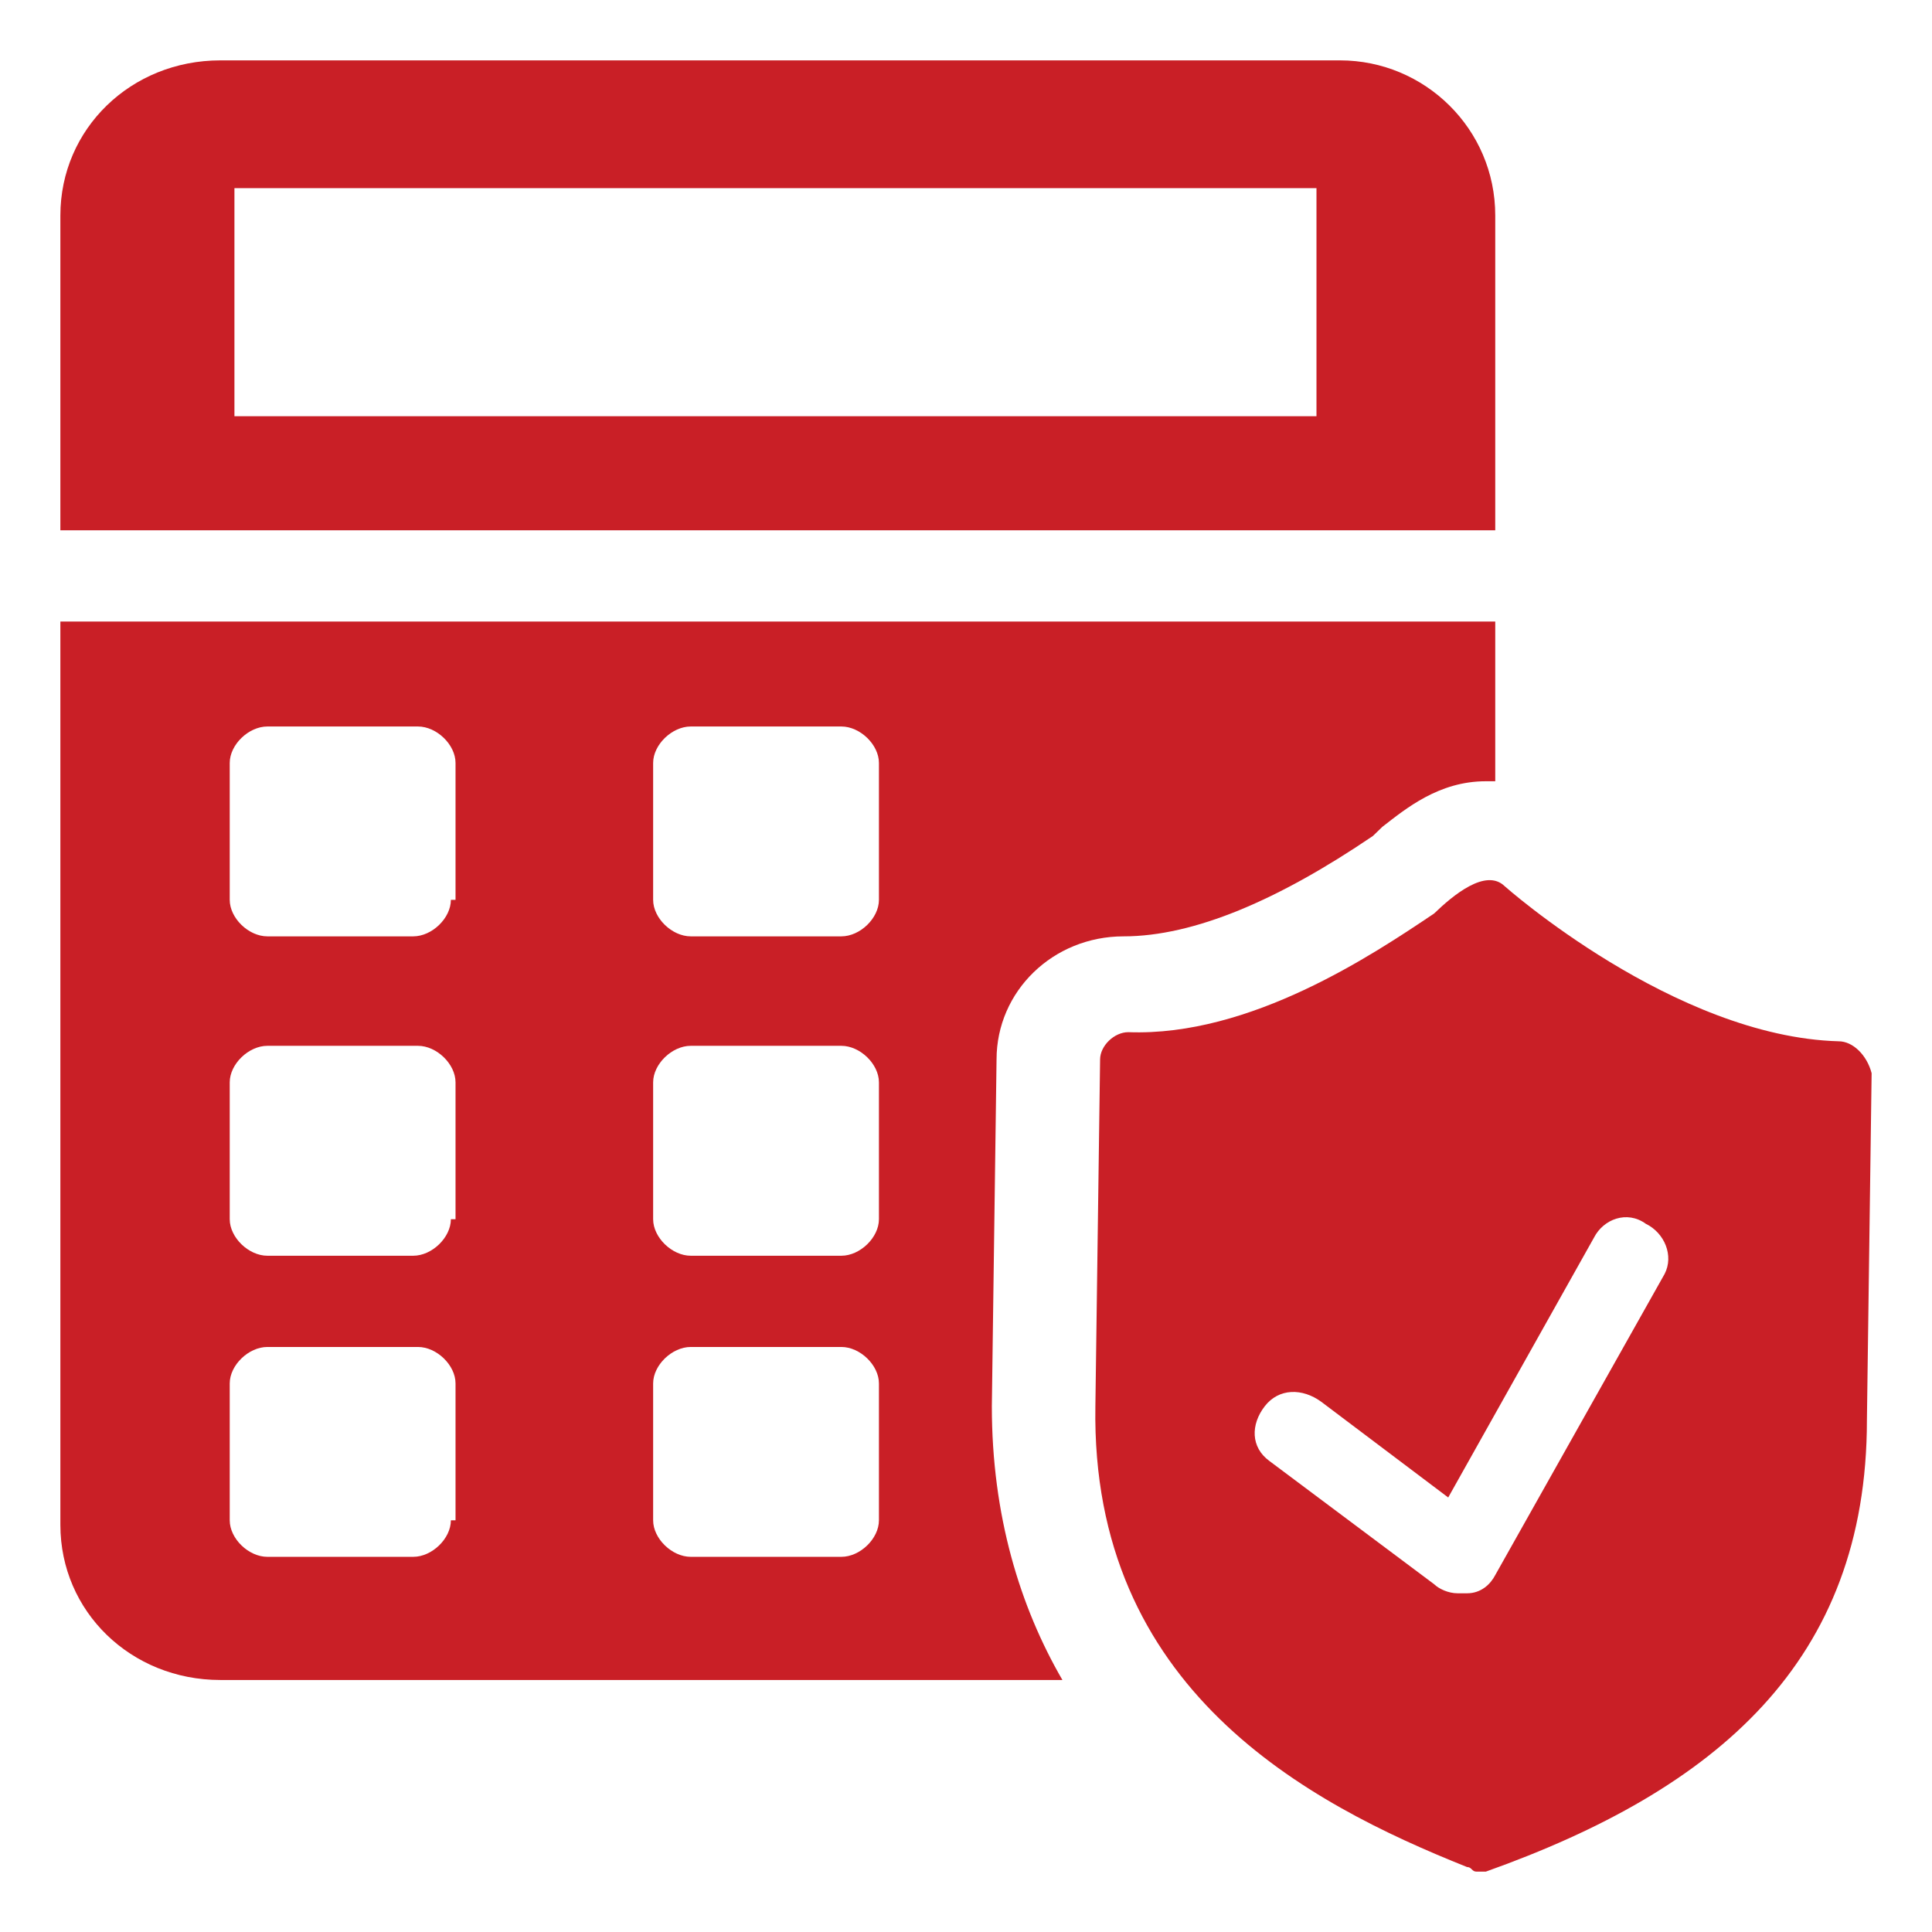
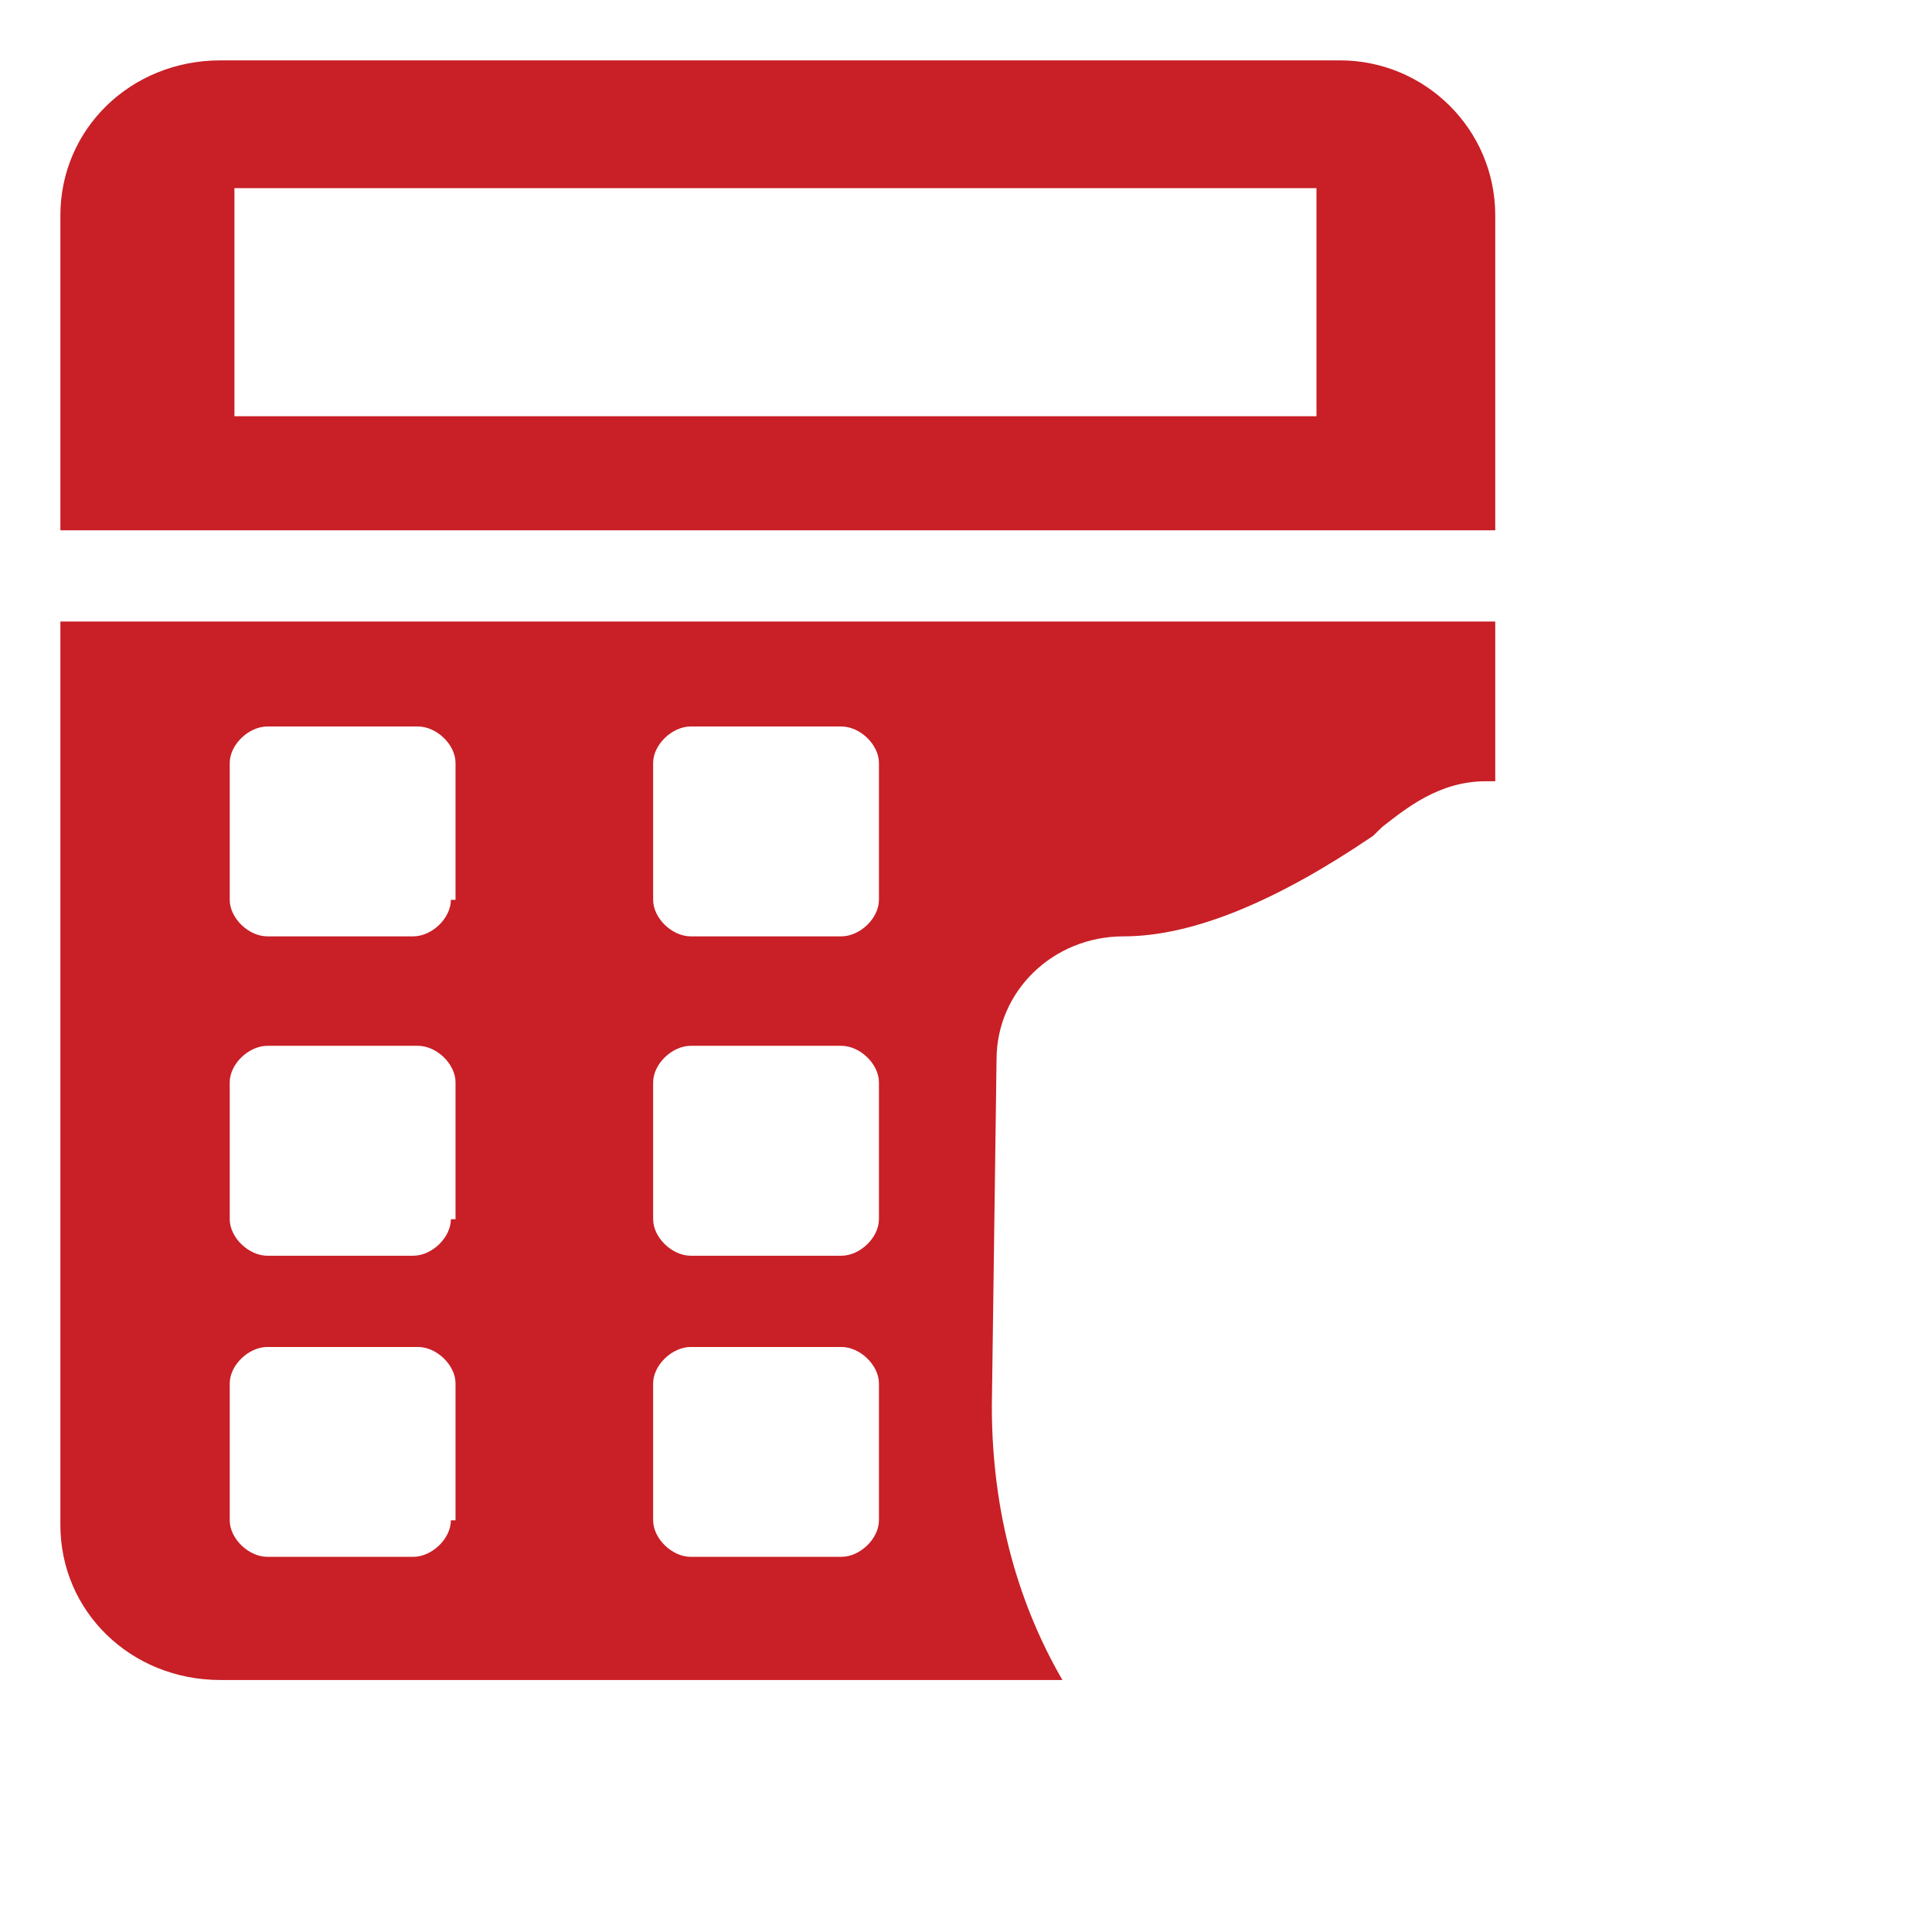
<svg xmlns="http://www.w3.org/2000/svg" width="32" height="32" viewBox="0 0 32 32" fill="none">
  <g id="Service/Regulatory compliance">
    <g id="Regulatory Compliance">
      <path d="M22.195 1H3.649C2.169 1 1 2.134 1 3.569V8.783H24.766V3.569C24.766 2.134 23.597 1 22.195 1ZM21.805 6.894H3.883V3.116H21.805V6.894Z" fill="#C91F26" />
      <path d="M1 10.295V25.257C1 26.693 2.169 27.826 3.649 27.826H17.597C16.896 26.617 16.428 25.106 16.428 23.292L16.506 17.549C16.506 16.416 17.442 15.509 18.61 15.509C19.779 15.509 21.182 14.904 22.74 13.846C22.818 13.771 22.818 13.771 22.896 13.695C23.286 13.393 23.831 12.94 24.61 12.94C24.688 12.94 24.688 12.94 24.766 12.94V10.295H1ZM7.468 25.181C7.468 25.484 7.156 25.786 6.844 25.786H4.429C4.117 25.786 3.805 25.484 3.805 25.181V22.914C3.805 22.612 4.117 22.31 4.429 22.31H6.922C7.234 22.31 7.545 22.612 7.545 22.914V25.181H7.468ZM7.468 20.194C7.468 20.496 7.156 20.799 6.844 20.799H4.429C4.117 20.799 3.805 20.496 3.805 20.194V17.927C3.805 17.625 4.117 17.322 4.429 17.322H6.922C7.234 17.322 7.545 17.625 7.545 17.927V20.194H7.468ZM7.468 14.904C7.468 15.207 7.156 15.509 6.844 15.509H4.429C4.117 15.509 3.805 15.207 3.805 14.904V12.637C3.805 12.335 4.117 12.033 4.429 12.033H6.922C7.234 12.033 7.545 12.335 7.545 12.637V14.904H7.468ZM14.558 25.181C14.558 25.484 14.247 25.786 13.935 25.786H11.441C11.13 25.786 10.818 25.484 10.818 25.181V22.914C10.818 22.612 11.13 22.31 11.441 22.31H13.935C14.247 22.31 14.558 22.612 14.558 22.914V25.181ZM14.558 20.194C14.558 20.496 14.247 20.799 13.935 20.799H11.441C11.13 20.799 10.818 20.496 10.818 20.194V17.927C10.818 17.625 11.13 17.322 11.441 17.322H13.935C14.247 17.322 14.558 17.625 14.558 17.927V20.194ZM14.558 14.904C14.558 15.207 14.247 15.509 13.935 15.509H11.441C11.13 15.509 10.818 15.207 10.818 14.904V12.637C10.818 12.335 11.13 12.033 11.441 12.033H13.935C14.247 12.033 14.558 12.335 14.558 12.637V14.904Z" fill="#C91F26" />
-       <path d="M30.454 17.247C27.727 17.171 24.922 14.678 24.922 14.678C24.61 14.375 24.065 14.829 23.753 15.131C22.74 15.811 20.714 17.171 18.688 17.096C18.455 17.096 18.221 17.322 18.221 17.549L18.143 23.292C18.065 27.977 21.649 29.866 24.299 30.924C24.377 30.924 24.377 31 24.455 31C24.532 31 24.532 31 24.61 31C28.429 29.64 30.922 27.524 30.922 23.519L31 17.776C30.922 17.474 30.688 17.247 30.454 17.247ZM27.571 21.101L24.766 26.088C24.688 26.239 24.532 26.39 24.299 26.39C24.221 26.39 24.221 26.39 24.143 26.39C23.987 26.39 23.831 26.315 23.753 26.239L21.026 24.199C20.714 23.972 20.714 23.595 20.948 23.292C21.182 22.99 21.571 22.99 21.883 23.217L23.987 24.803L26.403 20.496C26.558 20.194 26.948 20.043 27.26 20.27C27.571 20.421 27.727 20.799 27.571 21.101Z" fill="#C91F26" />
    </g>
  </g>
</svg>